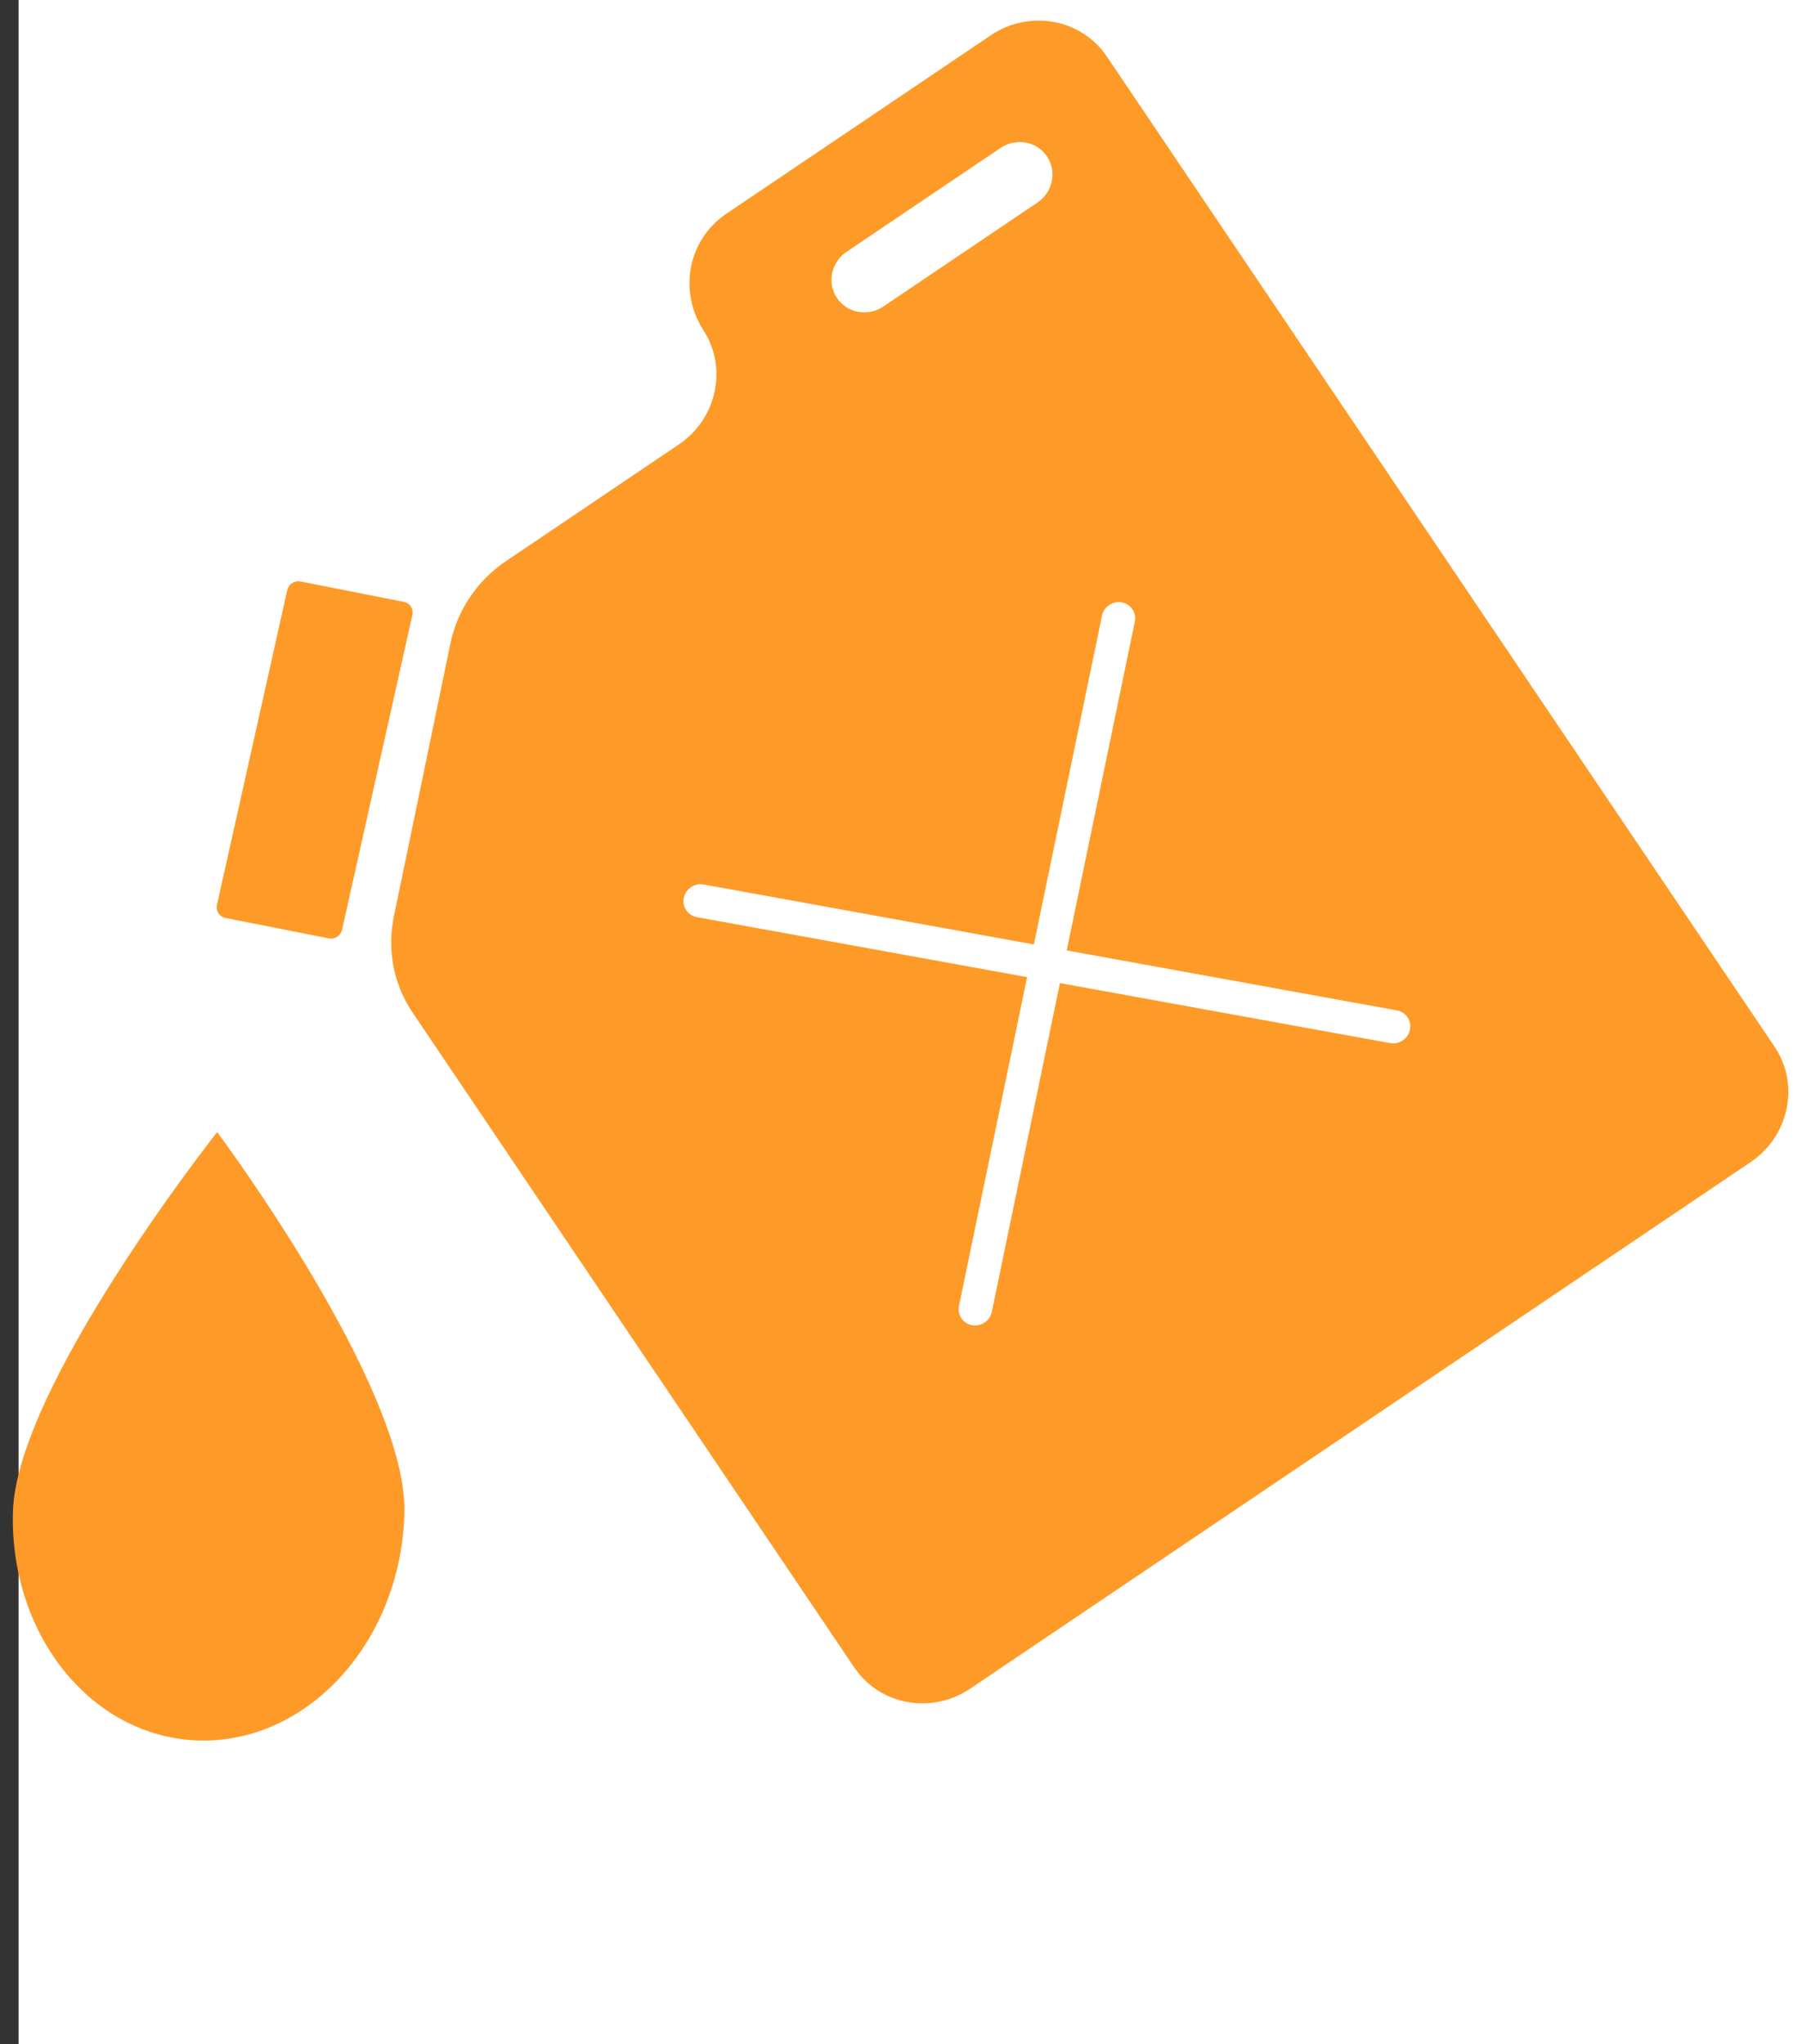
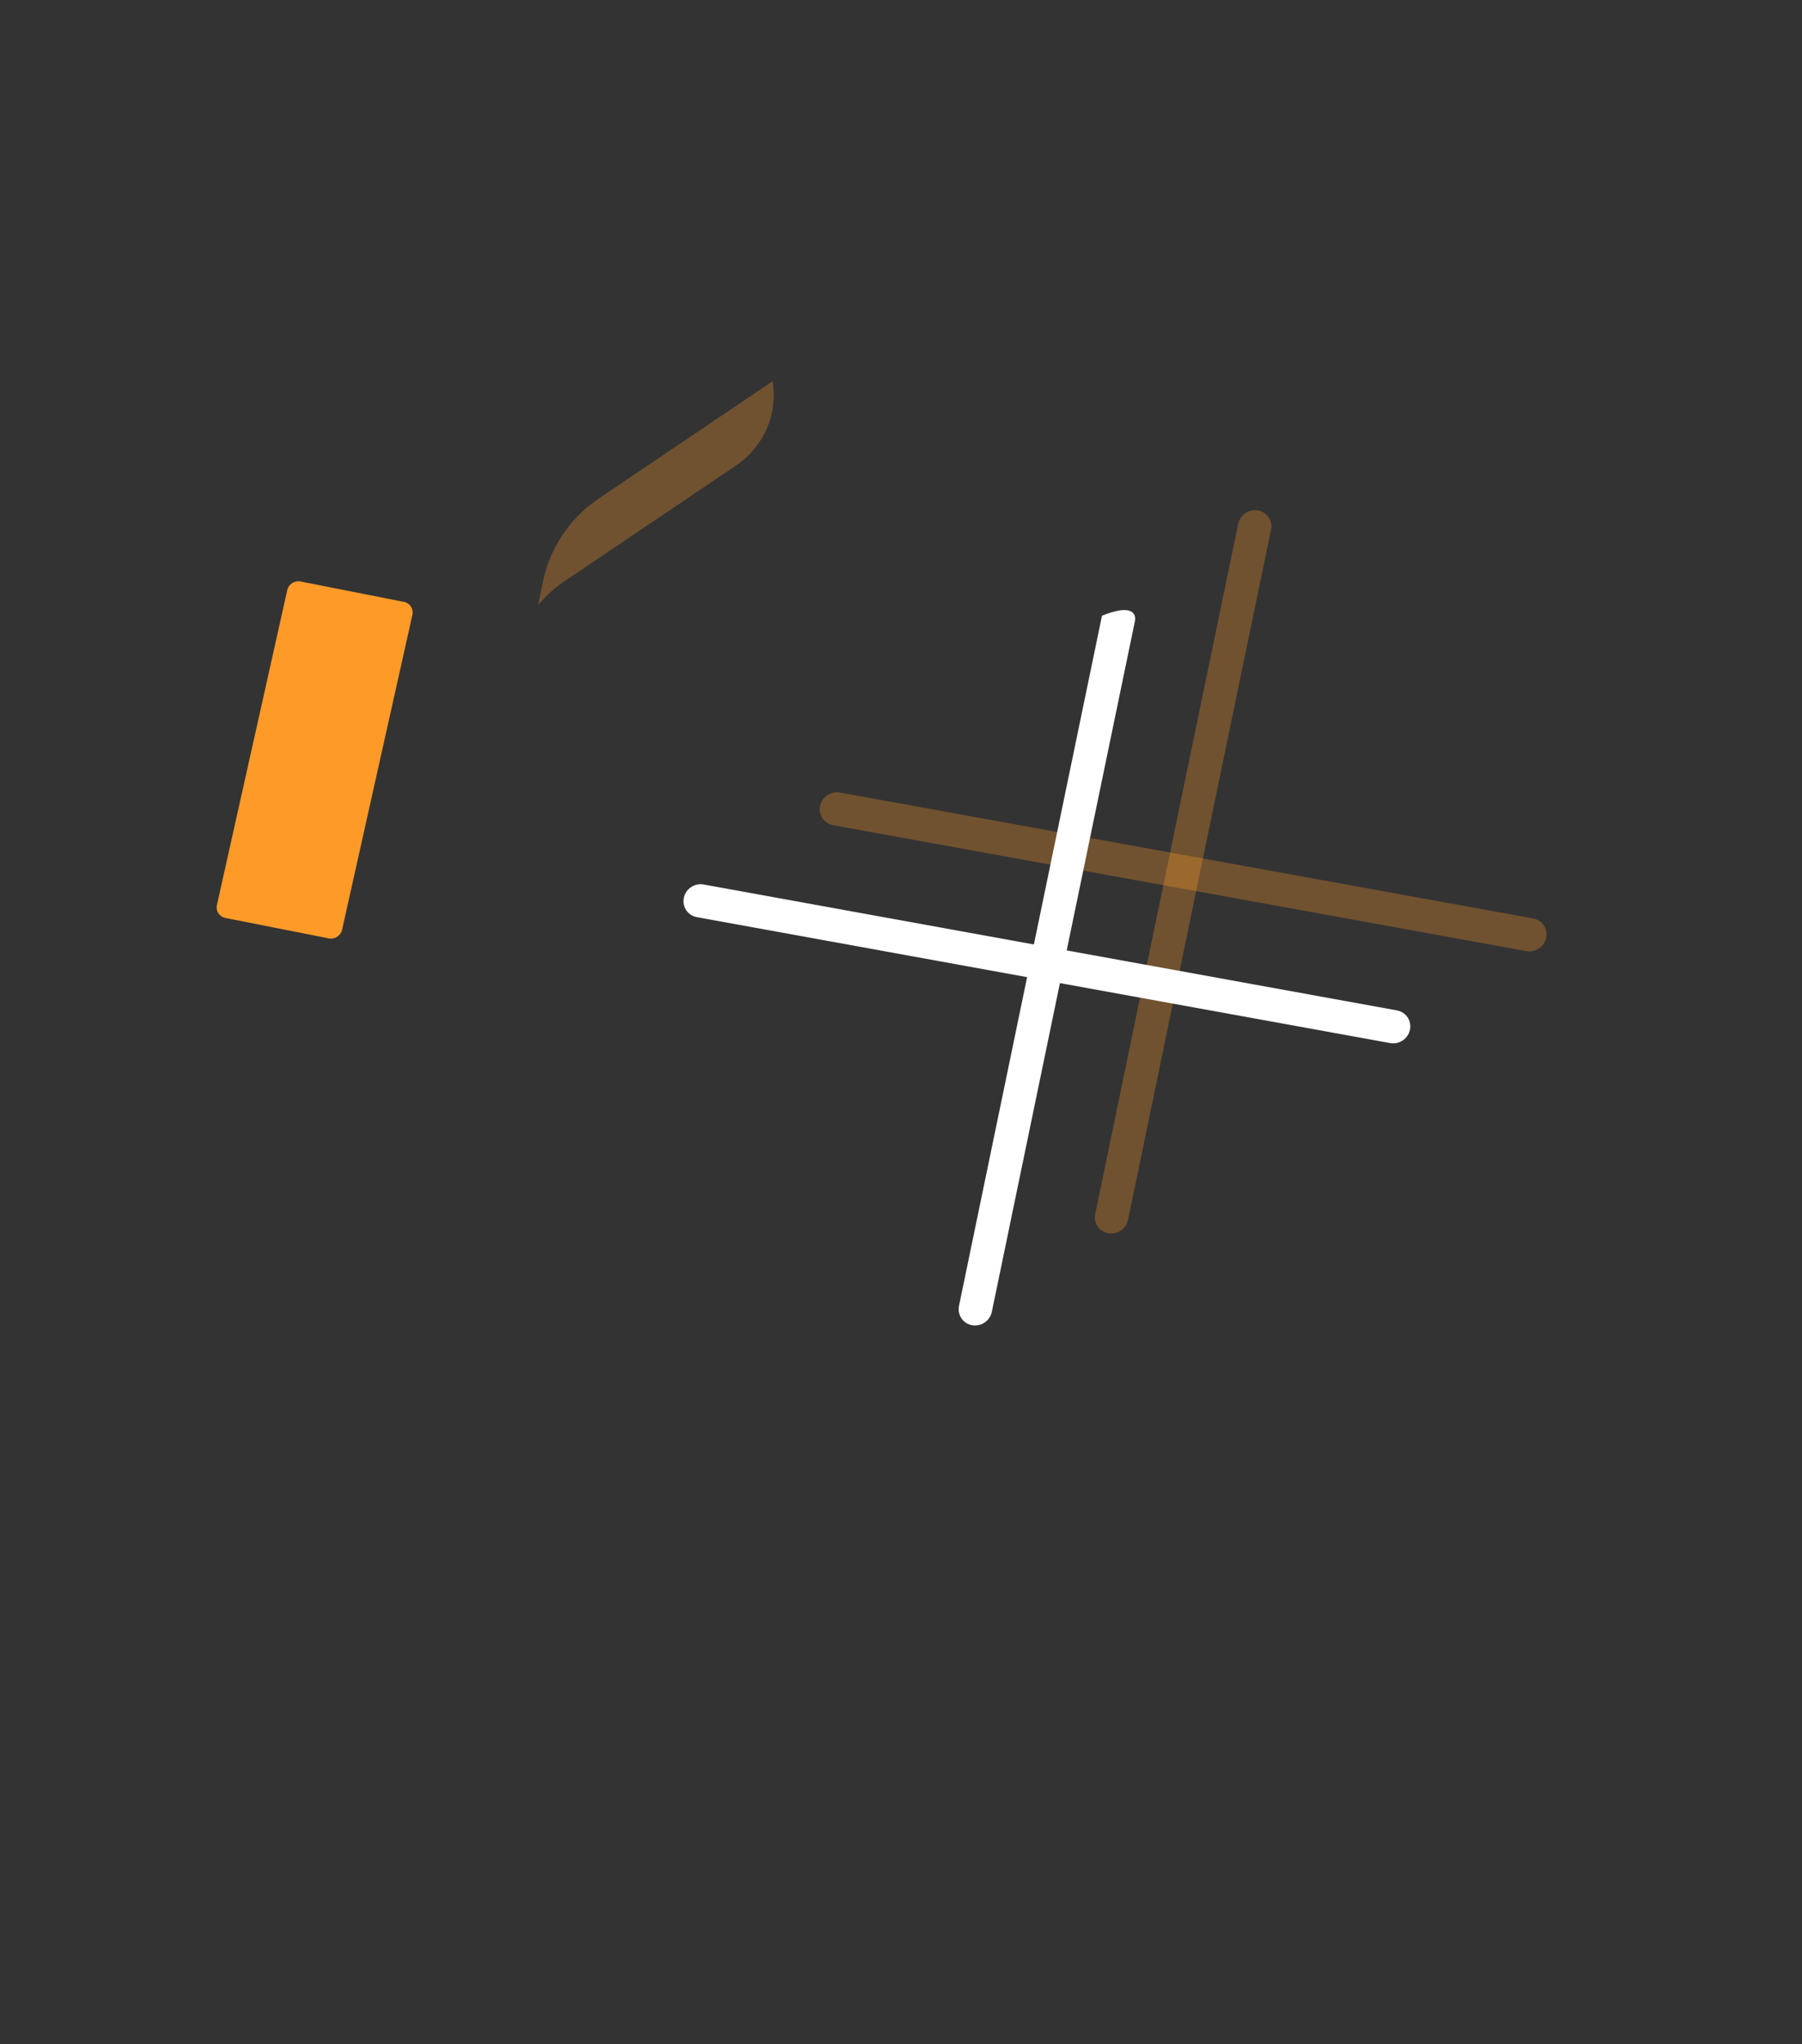
<svg xmlns="http://www.w3.org/2000/svg" width="97" height="110" viewBox="0 0 97 110" fill="none">
  <rect x="0" y="0" width="97" height="110" fill="#333333" stroke="none" />
-   <rect width="96" height="110" transform="translate(1)" fill="white" />
-   <path d="M53.331 1.901L39.111 11.493C37.002 12.916 36.52 15.695 37.869 17.779C39.178 19.802 38.591 22.538 36.534 23.925L27.236 30.197C25.693 31.237 24.618 32.833 24.245 34.632L21.201 49.32C20.828 51.12 21.188 52.976 22.203 54.481L45.985 89.738C47.354 91.767 50.15 92.275 52.23 90.872L94.233 62.541C96.314 61.137 96.89 58.355 95.521 56.325L62.799 7.813L62.056 6.71L59.577 3.036C58.208 1.006 55.412 0.498 53.331 1.901ZM55.84 10.903L47.553 16.493C46.721 17.054 45.602 16.851 45.054 16.039C44.507 15.228 44.737 14.114 45.57 13.552L53.857 7.963C54.689 7.401 55.808 7.605 56.356 8.416C56.903 9.228 56.672 10.341 55.84 10.903Z" fill="#FE9B28" />
  <path opacity="0.3" d="M30.322 31.323L39.62 25.052C41.167 24.008 41.881 22.202 41.584 20.509C41.562 20.525 41.545 20.545 41.523 20.56L32.225 26.832C30.682 27.872 29.607 29.467 29.234 31.267L28.967 32.553C29.369 32.096 29.808 31.67 30.322 31.323Z" fill="#FE9B28" />
  <path d="M22.199 33.087L18.414 50.035C18.343 50.355 18.024 50.564 17.702 50.5L12.13 49.399C11.809 49.336 11.606 49.025 11.677 48.705L15.463 31.756C15.535 31.436 15.853 31.228 16.174 31.292L21.747 32.392C22.068 32.456 22.27 32.767 22.199 33.087Z" fill="#FE9B28" />
  <path opacity="0.3" d="M59.656 66.368C59.168 66.278 58.854 65.814 58.955 65.328L66.651 28.187C66.752 27.701 67.229 27.38 67.717 27.468C68.205 27.557 68.519 28.022 68.418 28.507L60.721 65.649C60.62 66.134 60.144 66.456 59.656 66.368Z" fill="#FE9B28" />
  <path opacity="0.3" d="M83.23 50.467C83.33 49.981 83.016 49.516 82.528 49.427L45.209 42.65C44.721 42.562 44.244 42.883 44.143 43.369C44.043 43.854 44.357 44.32 44.844 44.408L82.164 51.185C82.652 51.274 83.129 50.952 83.23 50.467Z" fill="#FE9B28" />
-   <path d="M52.323 71.316C51.836 71.227 51.522 70.762 51.622 70.276L59.319 33.135C59.419 32.65 59.897 32.328 60.384 32.416C60.873 32.505 61.187 32.971 61.086 33.456L53.389 70.597C53.288 71.083 52.811 71.405 52.323 71.316Z" fill="white" />
+   <path d="M52.323 71.316C51.836 71.227 51.522 70.762 51.622 70.276L59.319 33.135C60.873 32.505 61.187 32.971 61.086 33.456L53.389 70.597C53.288 71.083 52.811 71.405 52.323 71.316Z" fill="white" />
  <path d="M75.897 55.415C75.998 54.929 75.684 54.464 75.196 54.375L37.876 47.599C37.388 47.51 36.911 47.832 36.81 48.317C36.71 48.803 37.024 49.268 37.512 49.357L74.832 56.134C75.319 56.223 75.797 55.901 75.897 55.415Z" fill="white" />
-   <path d="M21.77 81.396C21.617 88.169 16.776 93.663 10.956 93.667C5.135 93.671 0.54 88.182 0.693 81.409C0.845 74.636 11.691 60.923 11.691 60.923C11.691 60.923 21.922 74.624 21.77 81.396Z" fill="#FE9B28" />
</svg>